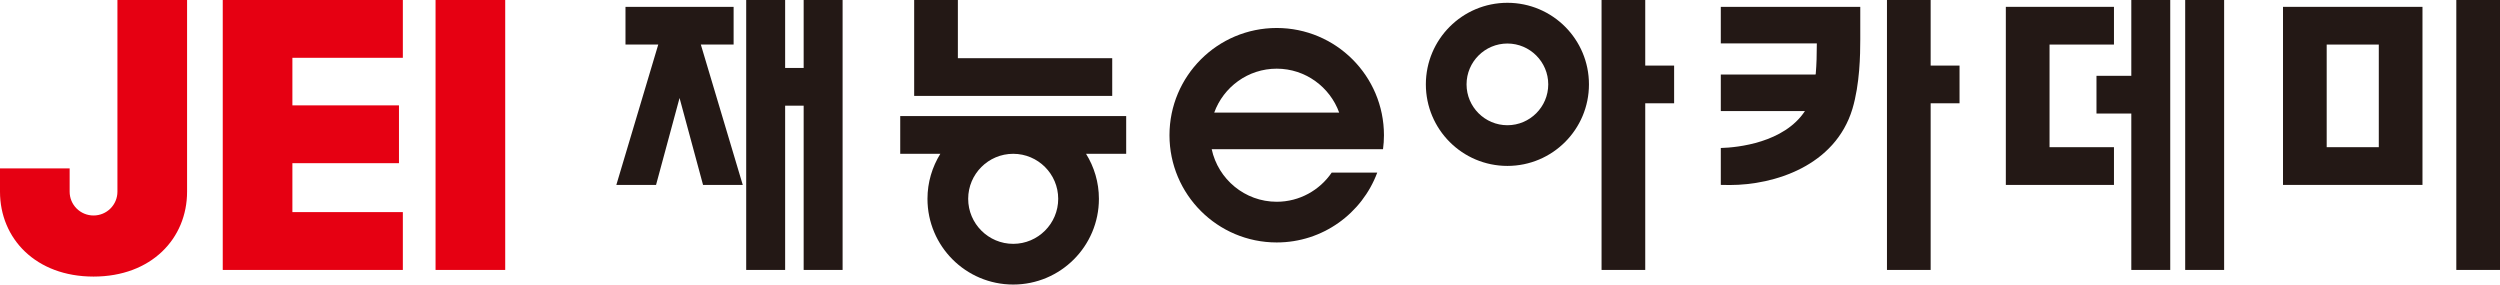
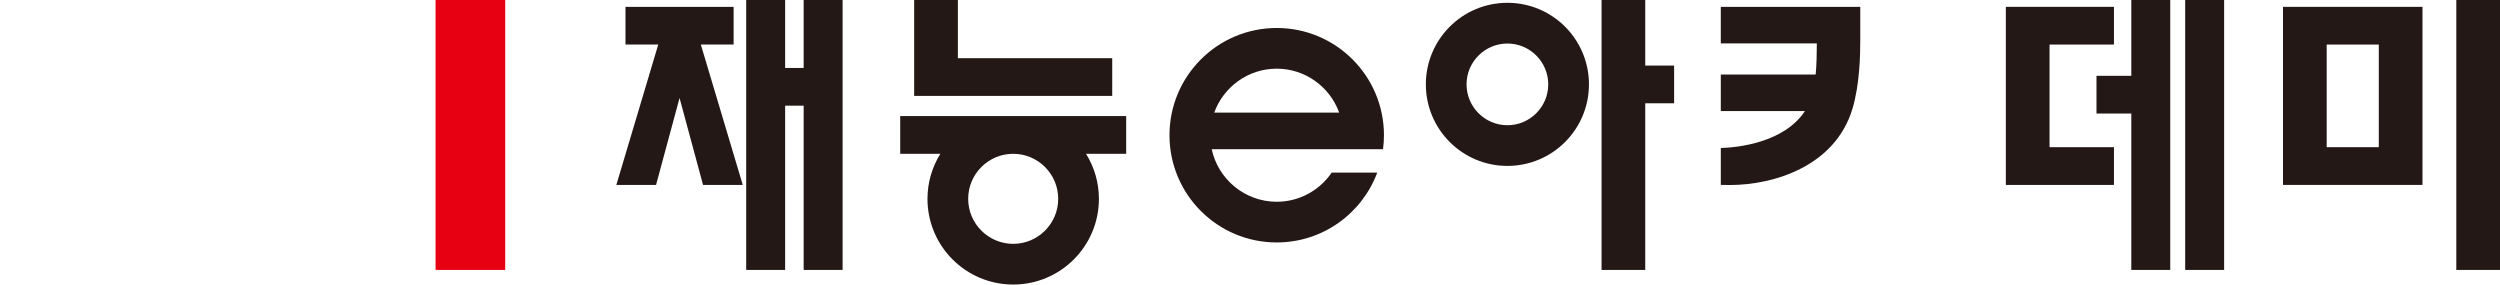
<svg xmlns="http://www.w3.org/2000/svg" xmlns:xlink="http://www.w3.org/1999/xlink" version="1.1" id="Layer_1" x="0px" y="0px" width="223.238px" height="25.408px" viewBox="0 0 223.238 25.408" enable-background="new 0 0 223.238 25.408" xml:space="preserve">
-   <polygon fill="#E60012" points="19.89,0 19.89,24.104 35.972,24.104 35.972,18.94 26.109,18.94 26.109,14.571 35.626,14.571   35.626,9.409 26.109,9.409 26.109,5.161 35.972,5.161 35.972,0 " />
  <rect x="38.893" fill="#E60012" width="6.22" height="24.104" />
  <g>
    <defs>
      <rect id="SVGID_1_" width="223.238" height="25.408" />
    </defs>
    <clipPath id="SVGID_2_">
      <use xlink:href="#SVGID_1_" overflow="visible" />
    </clipPath>
-     <path clip-path="url(#SVGID_2_)" fill="#E60012" d="M10.486,17.116c0,1.177-0.953,2.126-2.134,2.126   c-1.181,0-2.133-0.949-2.133-2.126v-2.081H0v2.081c0,4.186,3.193,7.581,8.352,7.581c5.159,0,8.353-3.396,8.353-7.581V0h-6.219   V17.116z" />
    <rect x="219.337" clip-path="url(#SVGID_2_)" fill="#231815" width="3.901" height="24.104" />
    <path clip-path="url(#SVGID_2_)" fill="#231815" d="M203.861,16.512h12.455v-15.9h-12.455V16.512z M207.762,3.979h4.653v9.164   h-4.653V3.979z" />
    <path clip-path="url(#SVGID_2_)" fill="#231815" d="M114.004,2.499c-5.288,0-9.575,4.287-9.575,9.575   c0,5.288,4.287,9.576,9.575,9.576c4.113,0,7.619-2.594,8.976-6.235h-4.067c-1.07,1.568-2.871,2.601-4.908,2.601   c-2.848,0-5.232-2.017-5.807-4.696h15.299c0.053-0.407,0.084-0.823,0.084-1.245C123.58,6.786,119.292,2.499,114.004,2.499    M114.004,6.132c2.567,0,4.752,1.64,5.58,3.925h-11.161C109.251,7.772,111.438,6.132,114.004,6.132" />
-     <polygon clip-path="url(#SVGID_2_)" fill="#231815" points="172.398,0 168.497,0 168.497,24.104 172.398,24.104 172.398,9.223    174.977,9.223 174.977,5.856 172.398,5.856  " />
    <path clip-path="url(#SVGID_2_)" fill="#231815" d="M153.659,0.611v3.262h8.575v0.012c0,0.972-0.026,1.888-0.095,2.691l-0.022,0.08   h-8.458v3.262h7.512c-1.864,2.828-6.007,3.258-7.512,3.297v3.295c0.214,0.01,0.651,0.011,0.81,0.011   c3.963,0,9.404-1.699,10.944-6.802c0.661-2.211,0.7-4.83,0.7-6.197V0.611H153.659z" />
    <polygon clip-path="url(#SVGID_2_)" fill="#231815" points="99.316,5.197 85.533,5.197 85.533,0 81.631,0 81.631,8.564    99.316,8.564  " />
    <path clip-path="url(#SVGID_2_)" fill="#231815" d="M80.386,13.734h3.582c-0.723,1.169-1.149,2.543-1.149,4.02   c0,4.228,3.427,7.654,7.655,7.654c4.227,0,7.654-3.427,7.654-7.654c0-1.477-0.425-2.851-1.149-4.02h3.584v-3.368H80.386V13.734z    M90.474,13.734c2.216,0,4.019,1.803,4.019,4.02c0,2.216-1.803,4.02-4.019,4.02c-2.216,0-4.02-1.804-4.02-4.02   C86.454,15.537,88.258,13.734,90.474,13.734" />
    <polygon clip-path="url(#SVGID_2_)" fill="#231815" points="71.763,6.068 70.109,6.068 70.109,0 66.632,0 66.632,24.104    70.109,24.104 70.109,9.436 71.763,9.436 71.763,24.104 75.24,24.104 75.24,0 71.763,0  " />
    <polygon clip-path="url(#SVGID_2_)" fill="#231815" points="65.508,3.979 65.508,0.611 55.853,0.611 55.853,3.979 58.779,3.979    55.036,16.512 58.582,16.512 60.681,8.75 62.779,16.512 66.325,16.512 62.581,3.979  " />
    <polygon clip-path="url(#SVGID_2_)" fill="#231815" points="146.912,0 143.011,0 143.011,24.104 146.912,24.104 146.912,9.223    149.491,9.223 149.491,5.856 146.912,5.856  " />
    <path clip-path="url(#SVGID_2_)" fill="#231815" d="M134.604,0.25c-4.022,0-7.282,3.261-7.282,7.283s3.26,7.282,7.282,7.282   c4.023,0,7.282-3.26,7.282-7.282S138.628,0.25,134.604,0.25 M134.604,11.182c-2.011,0-3.648-1.637-3.648-3.648   s1.638-3.648,3.648-3.648s3.647,1.637,3.647,3.648S136.615,11.182,134.604,11.182" />
    <polygon clip-path="url(#SVGID_2_)" fill="#231815" points="190.316,6.77 187.206,6.77 187.206,10.138 190.316,10.138    190.316,24.104 193.792,24.104 193.792,0 190.316,0  " />
    <rect x="195.127" clip-path="url(#SVGID_2_)" fill="#231815" width="3.477" height="24.104" />
    <polygon clip-path="url(#SVGID_2_)" fill="#231815" points="183.014,3.979 188.767,3.979 188.767,0.611 179.111,0.611    179.111,16.513 188.767,16.513 188.767,13.143 183.014,13.143  " />
  </g>
</svg>